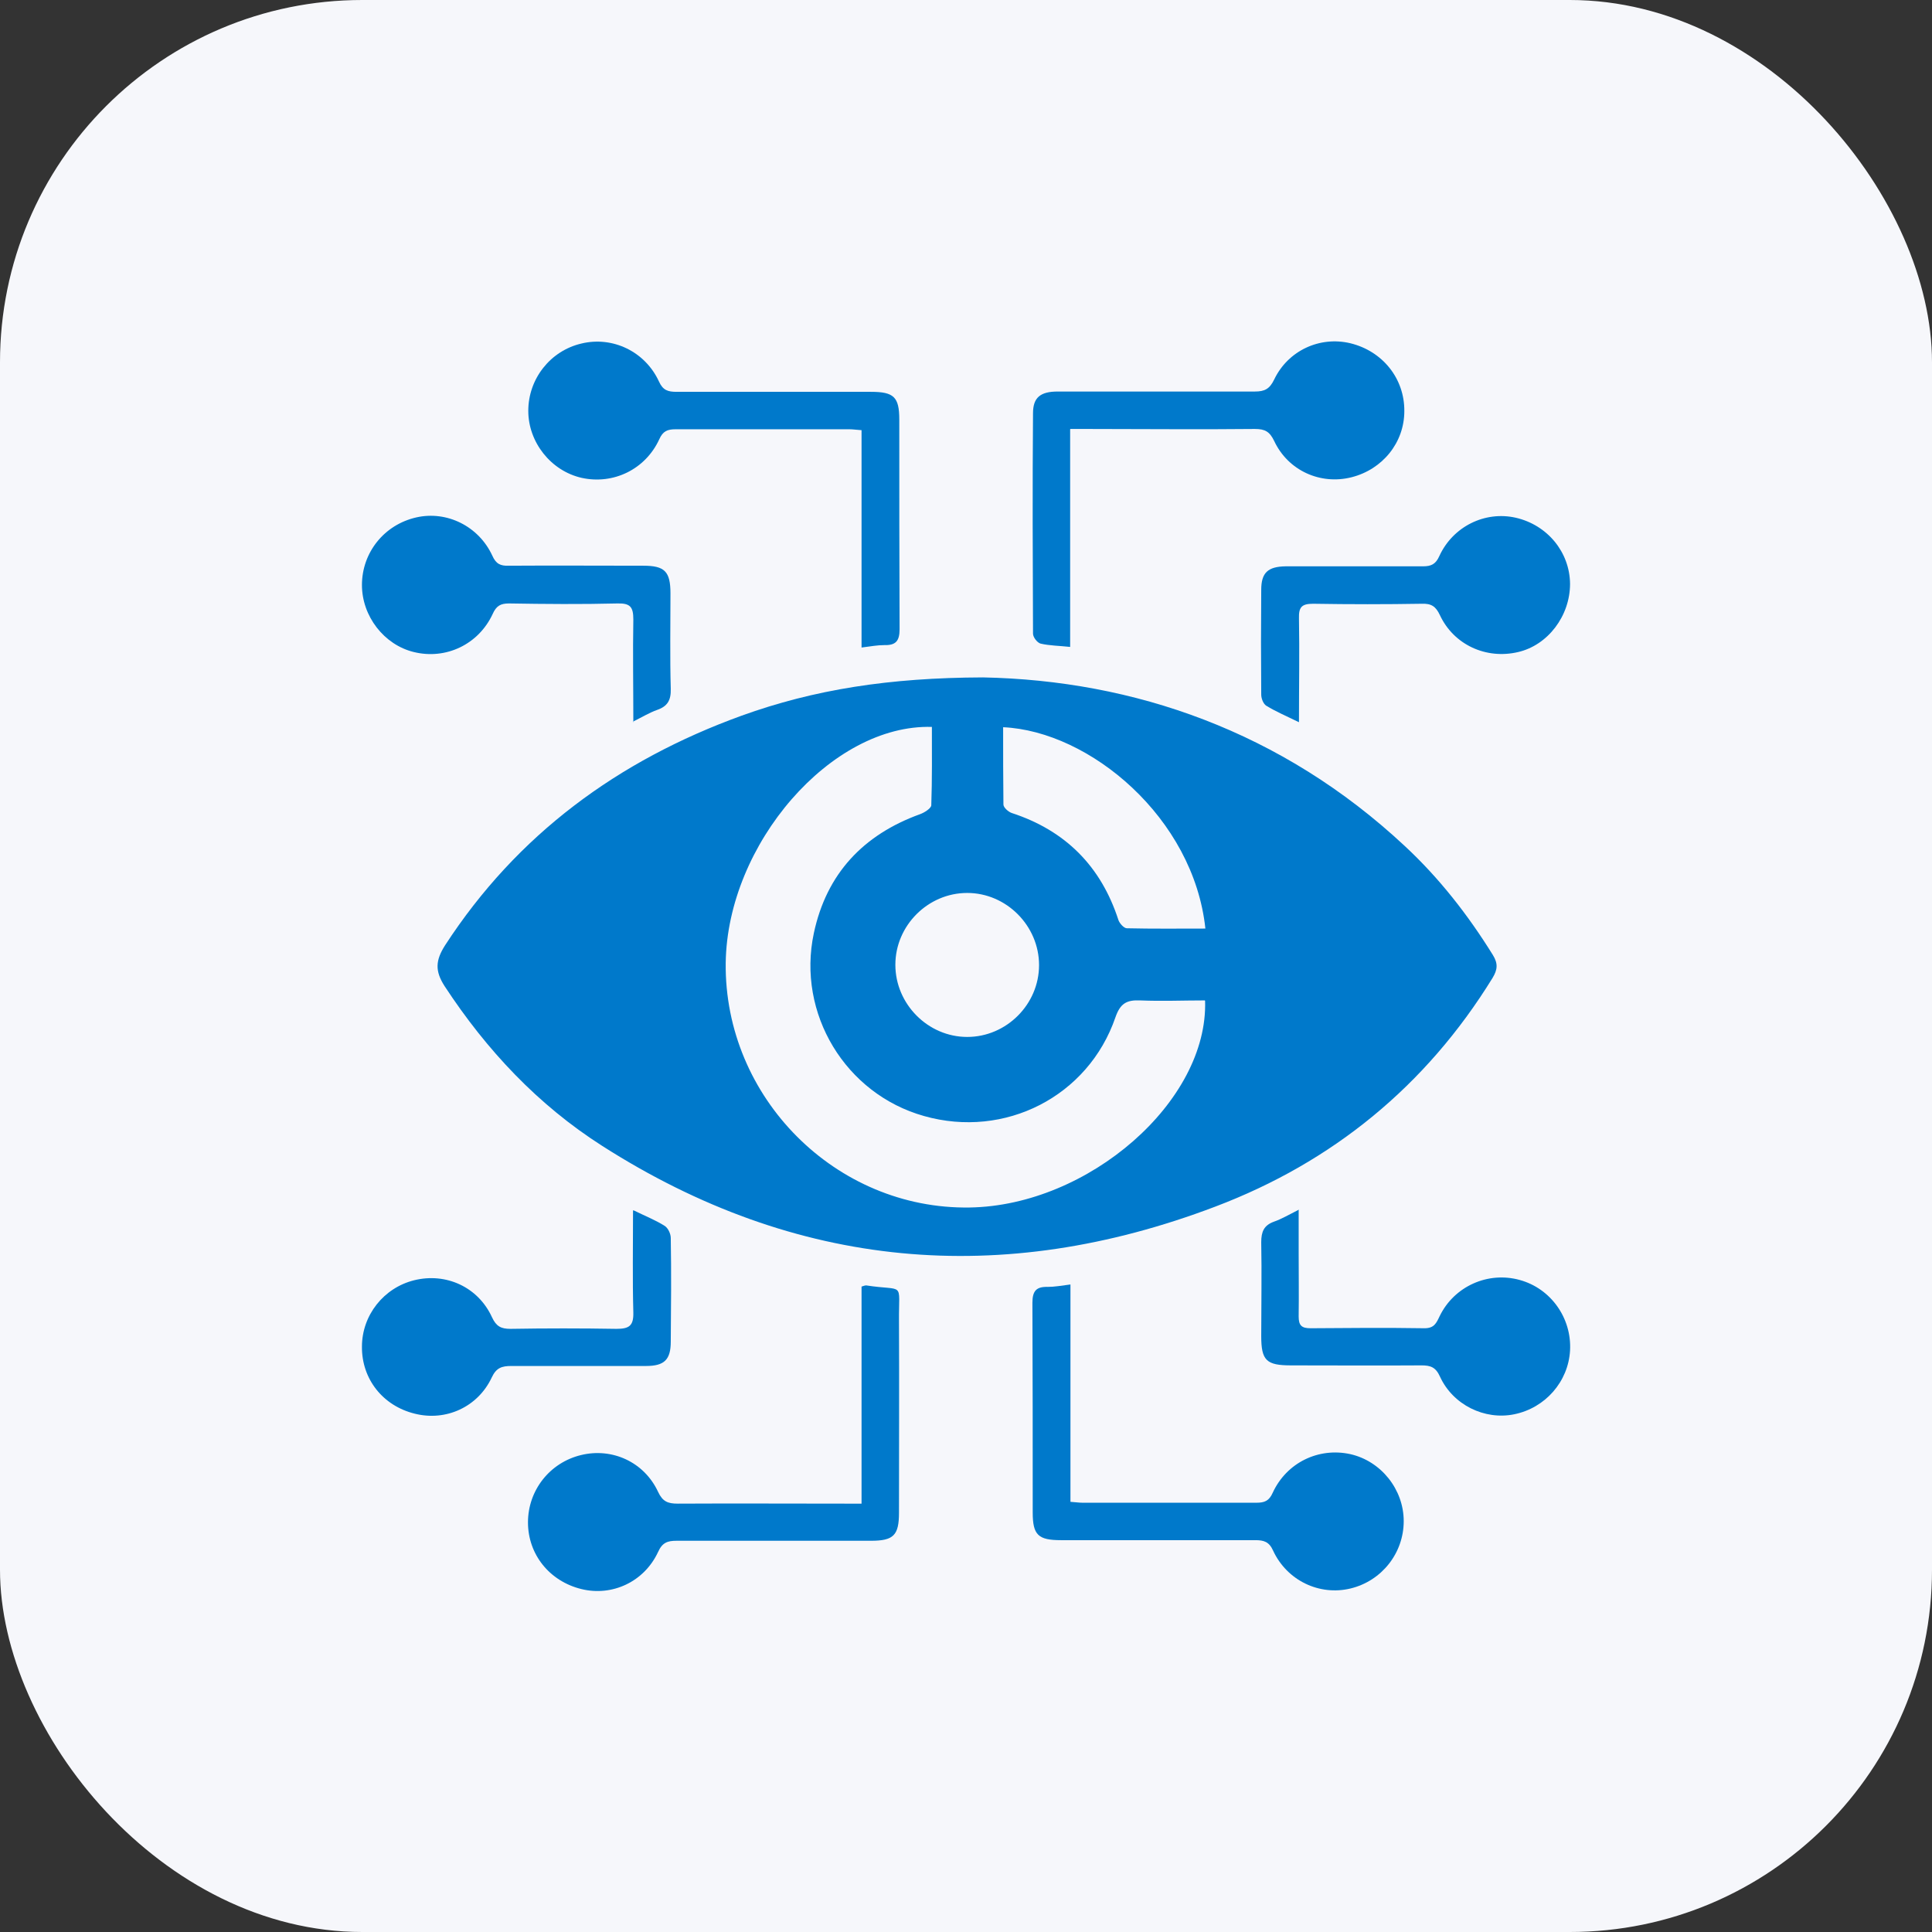
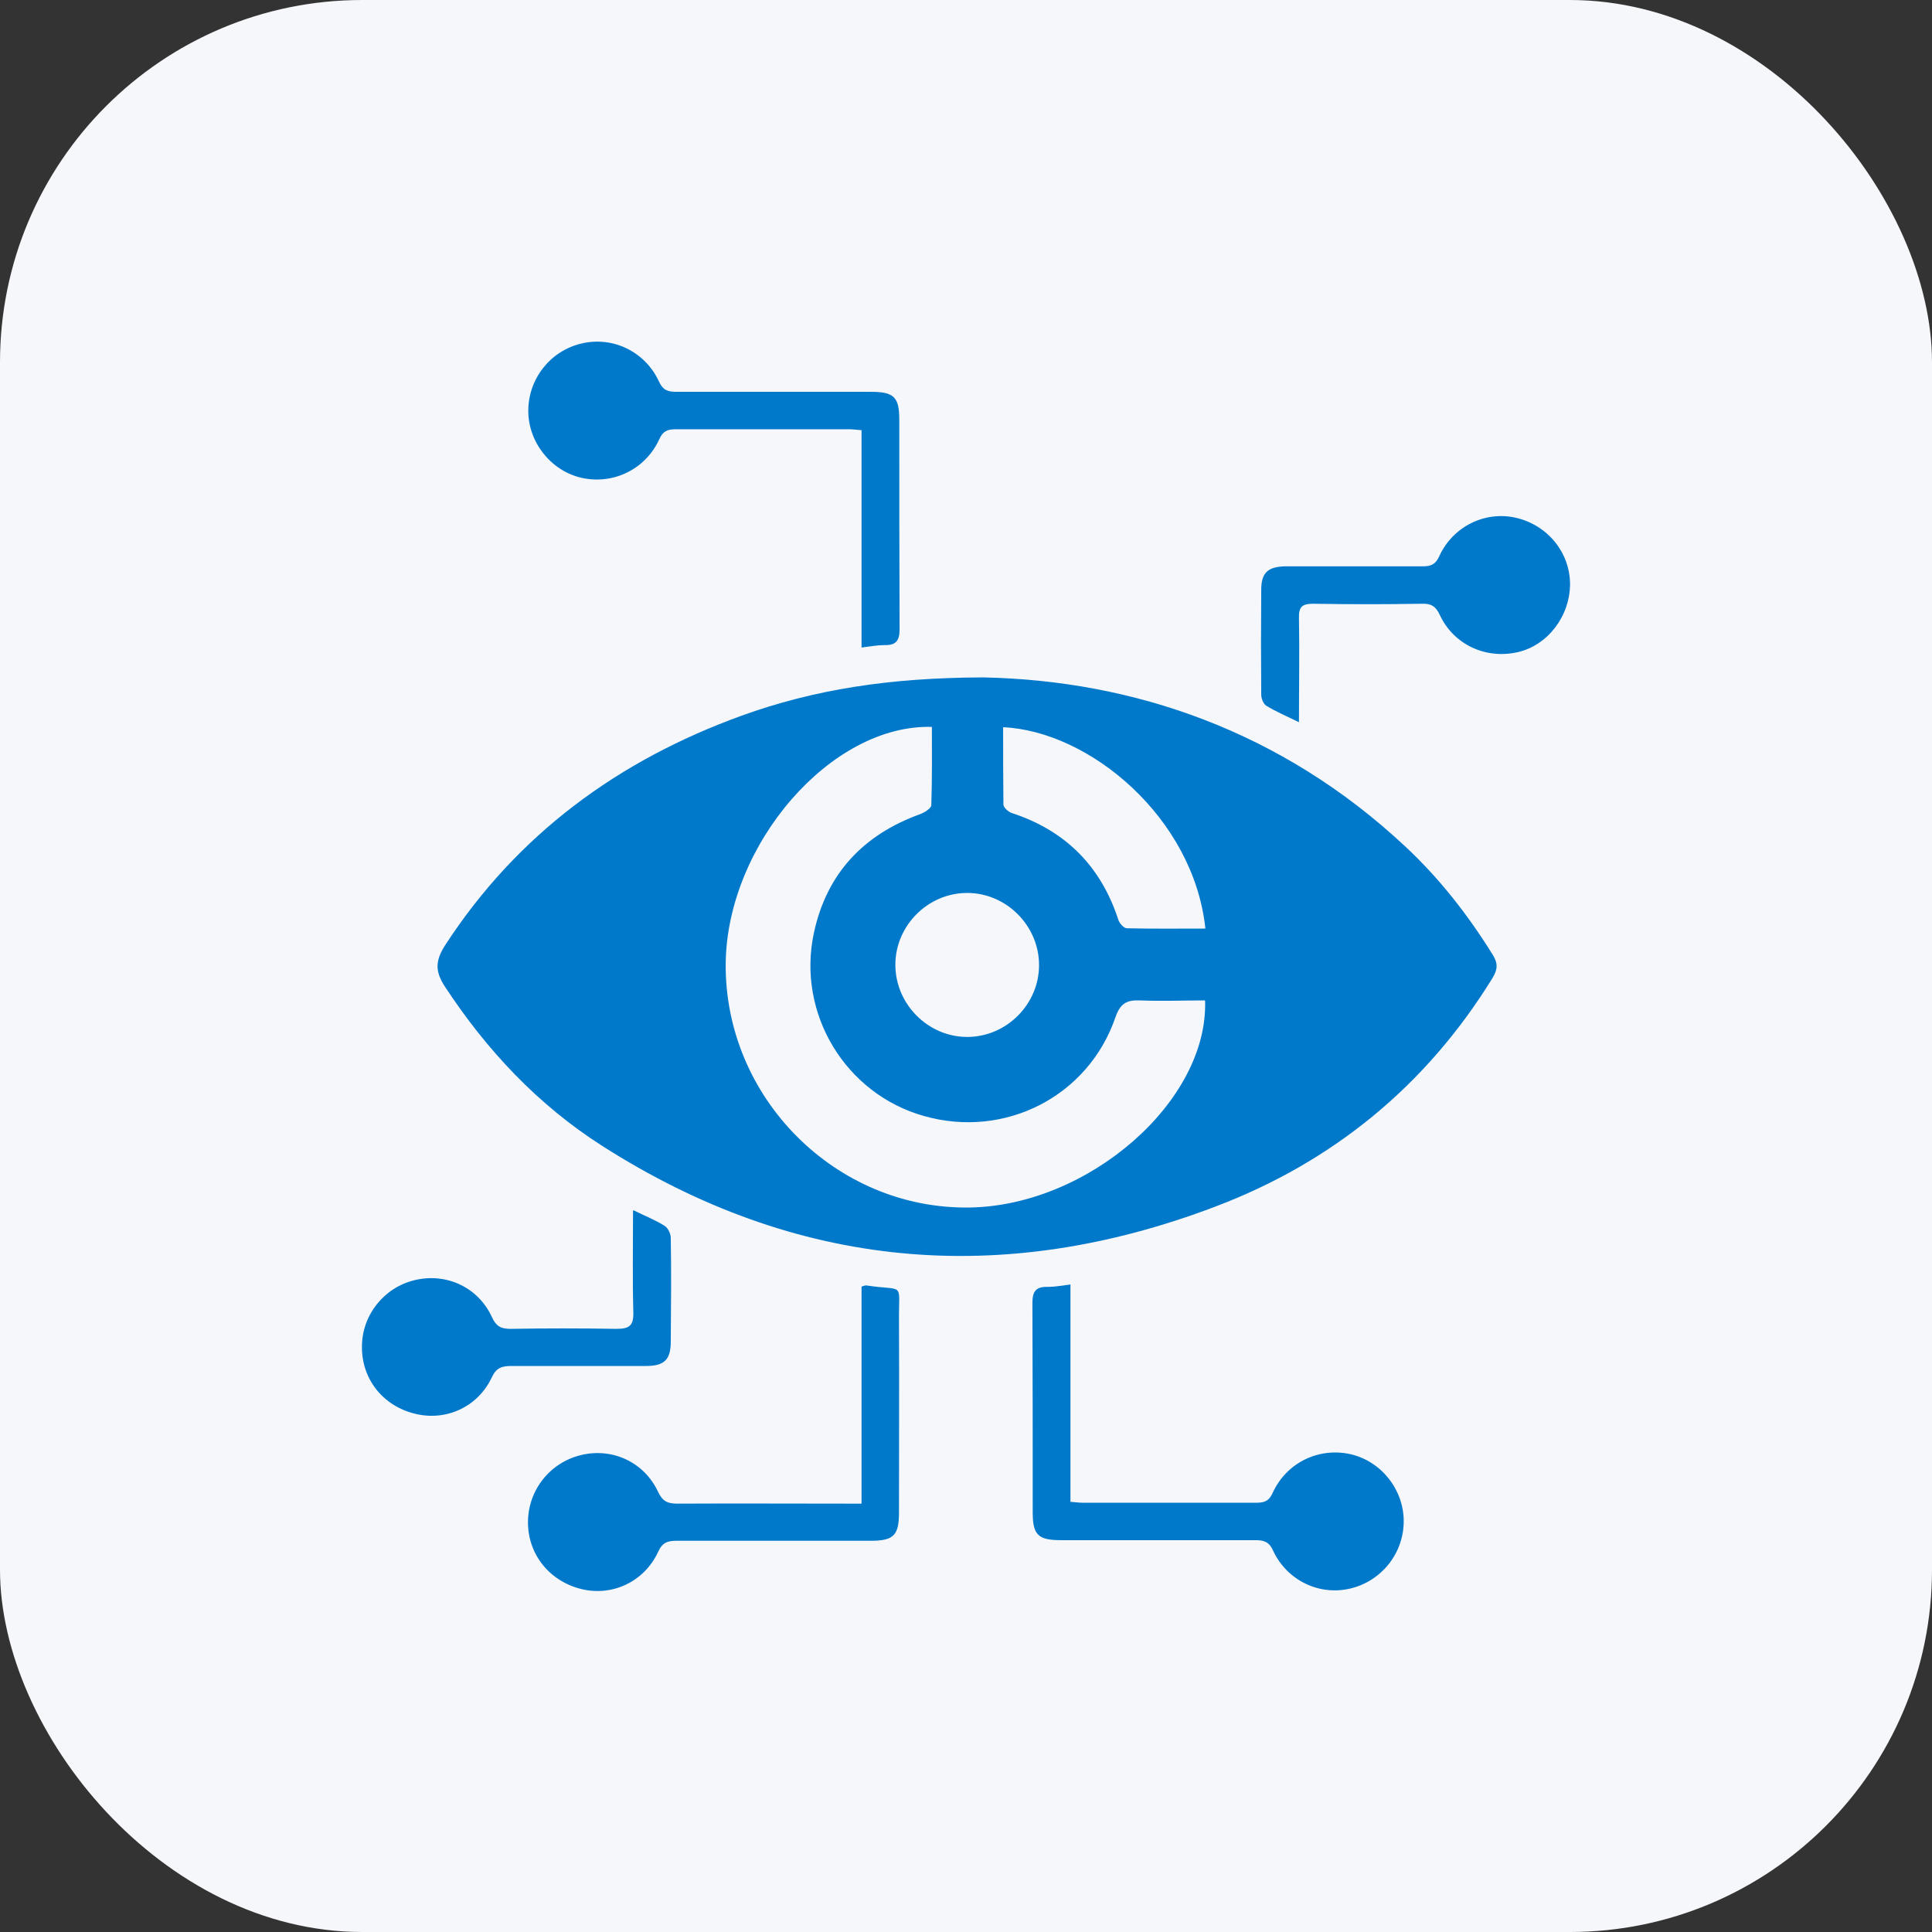
<svg xmlns="http://www.w3.org/2000/svg" id="Layer_1" data-name="Layer 1" width="64" height="64" viewBox="0 0 64 64">
  <rect x="0" y="0" width="64" height="64" fill="#333333" stroke="none" />
  <defs>
    <style>
      .cls-1 {
        fill: #0079cb;
      }

      .cls-1, .cls-2 {
        stroke-width: 0px;
      }

      .cls-2 {
        fill: #f6f7fb;
      }
    </style>
  </defs>
  <rect class="cls-2" width="64" height="64" rx="12" ry="12" />
  <g>
    <path class="cls-1" d="M32.57,22.44c4.97.1,9.88,1.77,13.97,5.59,1.14,1.06,2.09,2.28,2.91,3.6.18.29.16.49-.01.77-2.2,3.57-5.3,6.1-9.18,7.57-7.08,2.69-13.89,2.09-20.31-2.01-2.13-1.36-3.83-3.17-5.22-5.29-.33-.51-.3-.86.01-1.35,2.39-3.68,5.74-6.13,9.82-7.61,2.41-.87,4.9-1.26,8-1.27ZM39.91,33.14c-.71,0-1.43.03-2.14,0-.45-.02-.66.1-.82.56-.9,2.62-3.66,4.03-6.34,3.27-2.6-.73-4.22-3.39-3.65-6.06.42-1.97,1.64-3.26,3.52-3.94.14-.05.36-.19.37-.29.03-.87.02-1.74.02-2.6-3.33-.1-6.78,3.88-6.83,7.82-.05,4.46,3.65,8.17,8.08,8.1,3.94-.06,7.91-3.52,7.8-6.85ZM39.93,30.76c-.39-3.67-3.83-6.54-6.7-6.67,0,.85,0,1.71.01,2.56,0,.1.16.24.27.28,1.78.58,2.96,1.76,3.54,3.55.04.11.18.27.28.27.85.02,1.7.01,2.59.01ZM29.66,31.96c0,1.3,1.08,2.39,2.38,2.39,1.3,0,2.38-1.08,2.38-2.38,0-1.3-1.08-2.39-2.38-2.39-1.3,0-2.38,1.08-2.38,2.38Z" />
-     <path class="cls-1" d="M35.45,14.22v7.21c-.37-.04-.68-.04-.98-.11-.11-.03-.25-.21-.25-.33-.01-2.43-.02-4.87,0-7.3,0-.52.24-.72.82-.72,2.18,0,4.35,0,6.53,0,.33,0,.49-.09.64-.4.46-.96,1.51-1.44,2.52-1.2,1.07.26,1.8,1.17,1.79,2.25,0,1.04-.72,1.93-1.75,2.19-1.03.26-2.1-.22-2.56-1.2-.15-.31-.3-.4-.64-.4-1.86.02-3.72,0-5.58,0-.15,0-.3,0-.53,0Z" />
    <path class="cls-1" d="M28.54,49.78v-7.16c.09-.03.12-.04.15-.04,1.3.2,1.08-.16,1.09,1.17.01,2.12,0,4.24,0,6.36,0,.75-.18.93-.93.93-2.15,0-4.29,0-6.44,0-.3,0-.47.06-.61.37-.46.99-1.52,1.48-2.54,1.23-1.06-.26-1.77-1.15-1.77-2.21,0-1.06.72-1.98,1.76-2.23,1.03-.25,2.09.23,2.55,1.22.15.32.32.39.65.39,1.86-.01,3.72,0,5.58,0,.15,0,.3,0,.51,0Z" />
    <path class="cls-1" d="M28.54,21.43v-7.18c-.17-.01-.28-.03-.4-.03-1.92,0-3.84,0-5.76,0-.27,0-.42.06-.54.33-.46,1-1.52,1.51-2.57,1.28-1.02-.23-1.77-1.18-1.77-2.22,0-1.06.73-1.99,1.76-2.23,1.03-.25,2.11.26,2.57,1.26.13.29.3.34.58.34,2.15,0,4.29,0,6.44,0,.76,0,.94.17.94.92,0,2.31,0,4.63.01,6.94,0,.4-.13.54-.51.53-.22,0-.44.04-.75.08Z" />
    <path class="cls-1" d="M35.46,42.57v7.18c.17.01.28.03.4.03,1.92,0,3.84,0,5.76,0,.27,0,.42-.06.54-.33.46-1,1.52-1.51,2.57-1.28,1.02.23,1.77,1.17,1.77,2.22,0,1.06-.73,1.98-1.76,2.23-1.03.25-2.11-.26-2.57-1.26-.13-.29-.31-.34-.58-.34-2.15,0-4.29,0-6.44,0-.76,0-.94-.17-.94-.92,0-2.31,0-4.63-.01-6.94,0-.4.13-.54.51-.53.22,0,.44-.04.75-.08Z" />
    <path class="cls-1" d="M43.02,23.92c-.41-.2-.76-.35-1.07-.54-.1-.06-.17-.24-.17-.37-.01-1.16-.01-2.31,0-3.47,0-.57.22-.77.81-.78,1.52,0,3.03,0,4.55,0,.27,0,.42-.07.54-.34.45-.98,1.51-1.5,2.53-1.27,1.05.24,1.79,1.14,1.8,2.19,0,1.06-.73,2.03-1.72,2.26-1.06.25-2.13-.24-2.59-1.22-.14-.3-.29-.39-.6-.38-1.2.02-2.4.02-3.6,0-.39,0-.48.12-.47.49.02,1.11,0,2.22,0,3.43Z" />
    <path class="cls-1" d="M20.98,40.09c.41.2.74.33,1.04.52.11.07.2.26.2.4.02,1.14.01,2.28,0,3.43,0,.6-.21.81-.82.81-1.49,0-2.97,0-4.46,0-.32,0-.5.06-.65.38-.46.98-1.52,1.46-2.55,1.2-1.06-.26-1.76-1.15-1.75-2.22,0-1.04.72-1.95,1.73-2.2,1.05-.26,2.12.22,2.58,1.23.14.3.3.38.61.38,1.17-.02,2.34-.02,3.51,0,.42,0,.57-.1.56-.54-.03-1.1-.01-2.19-.01-3.37Z" />
-     <path class="cls-1" d="M20.98,23.92c0-1.2-.02-2.3,0-3.4,0-.41-.1-.54-.52-.53-1.2.03-2.4.02-3.6,0-.28,0-.42.08-.54.35-.47,1.01-1.55,1.52-2.61,1.26-.99-.24-1.72-1.19-1.72-2.22,0-1.08.74-2,1.8-2.24,1.01-.23,2.07.29,2.52,1.27.12.27.27.34.54.33,1.49-.01,2.97,0,4.46,0,.71,0,.9.19.9.92,0,1.05-.02,2.11.01,3.16.01.38-.11.58-.46.7-.25.09-.48.23-.8.39Z" />
-     <path class="cls-1" d="M43.02,40.09c0,.51,0,.96,0,1.4,0,.71.01,1.41,0,2.12,0,.29.09.39.39.39,1.26-.01,2.52-.02,3.78,0,.32,0,.39-.17.5-.4.48-.99,1.6-1.49,2.65-1.2,1.03.28,1.73,1.26,1.67,2.34-.06,1.03-.82,1.9-1.85,2.11-.98.2-2.03-.31-2.46-1.25-.14-.31-.31-.37-.61-.37-1.44.01-2.88,0-4.32,0-.82,0-.99-.16-.99-.97,0-1.04.02-2.07,0-3.11,0-.35.09-.56.42-.68.26-.09.51-.24.83-.4Z" />
  </g>
</svg>